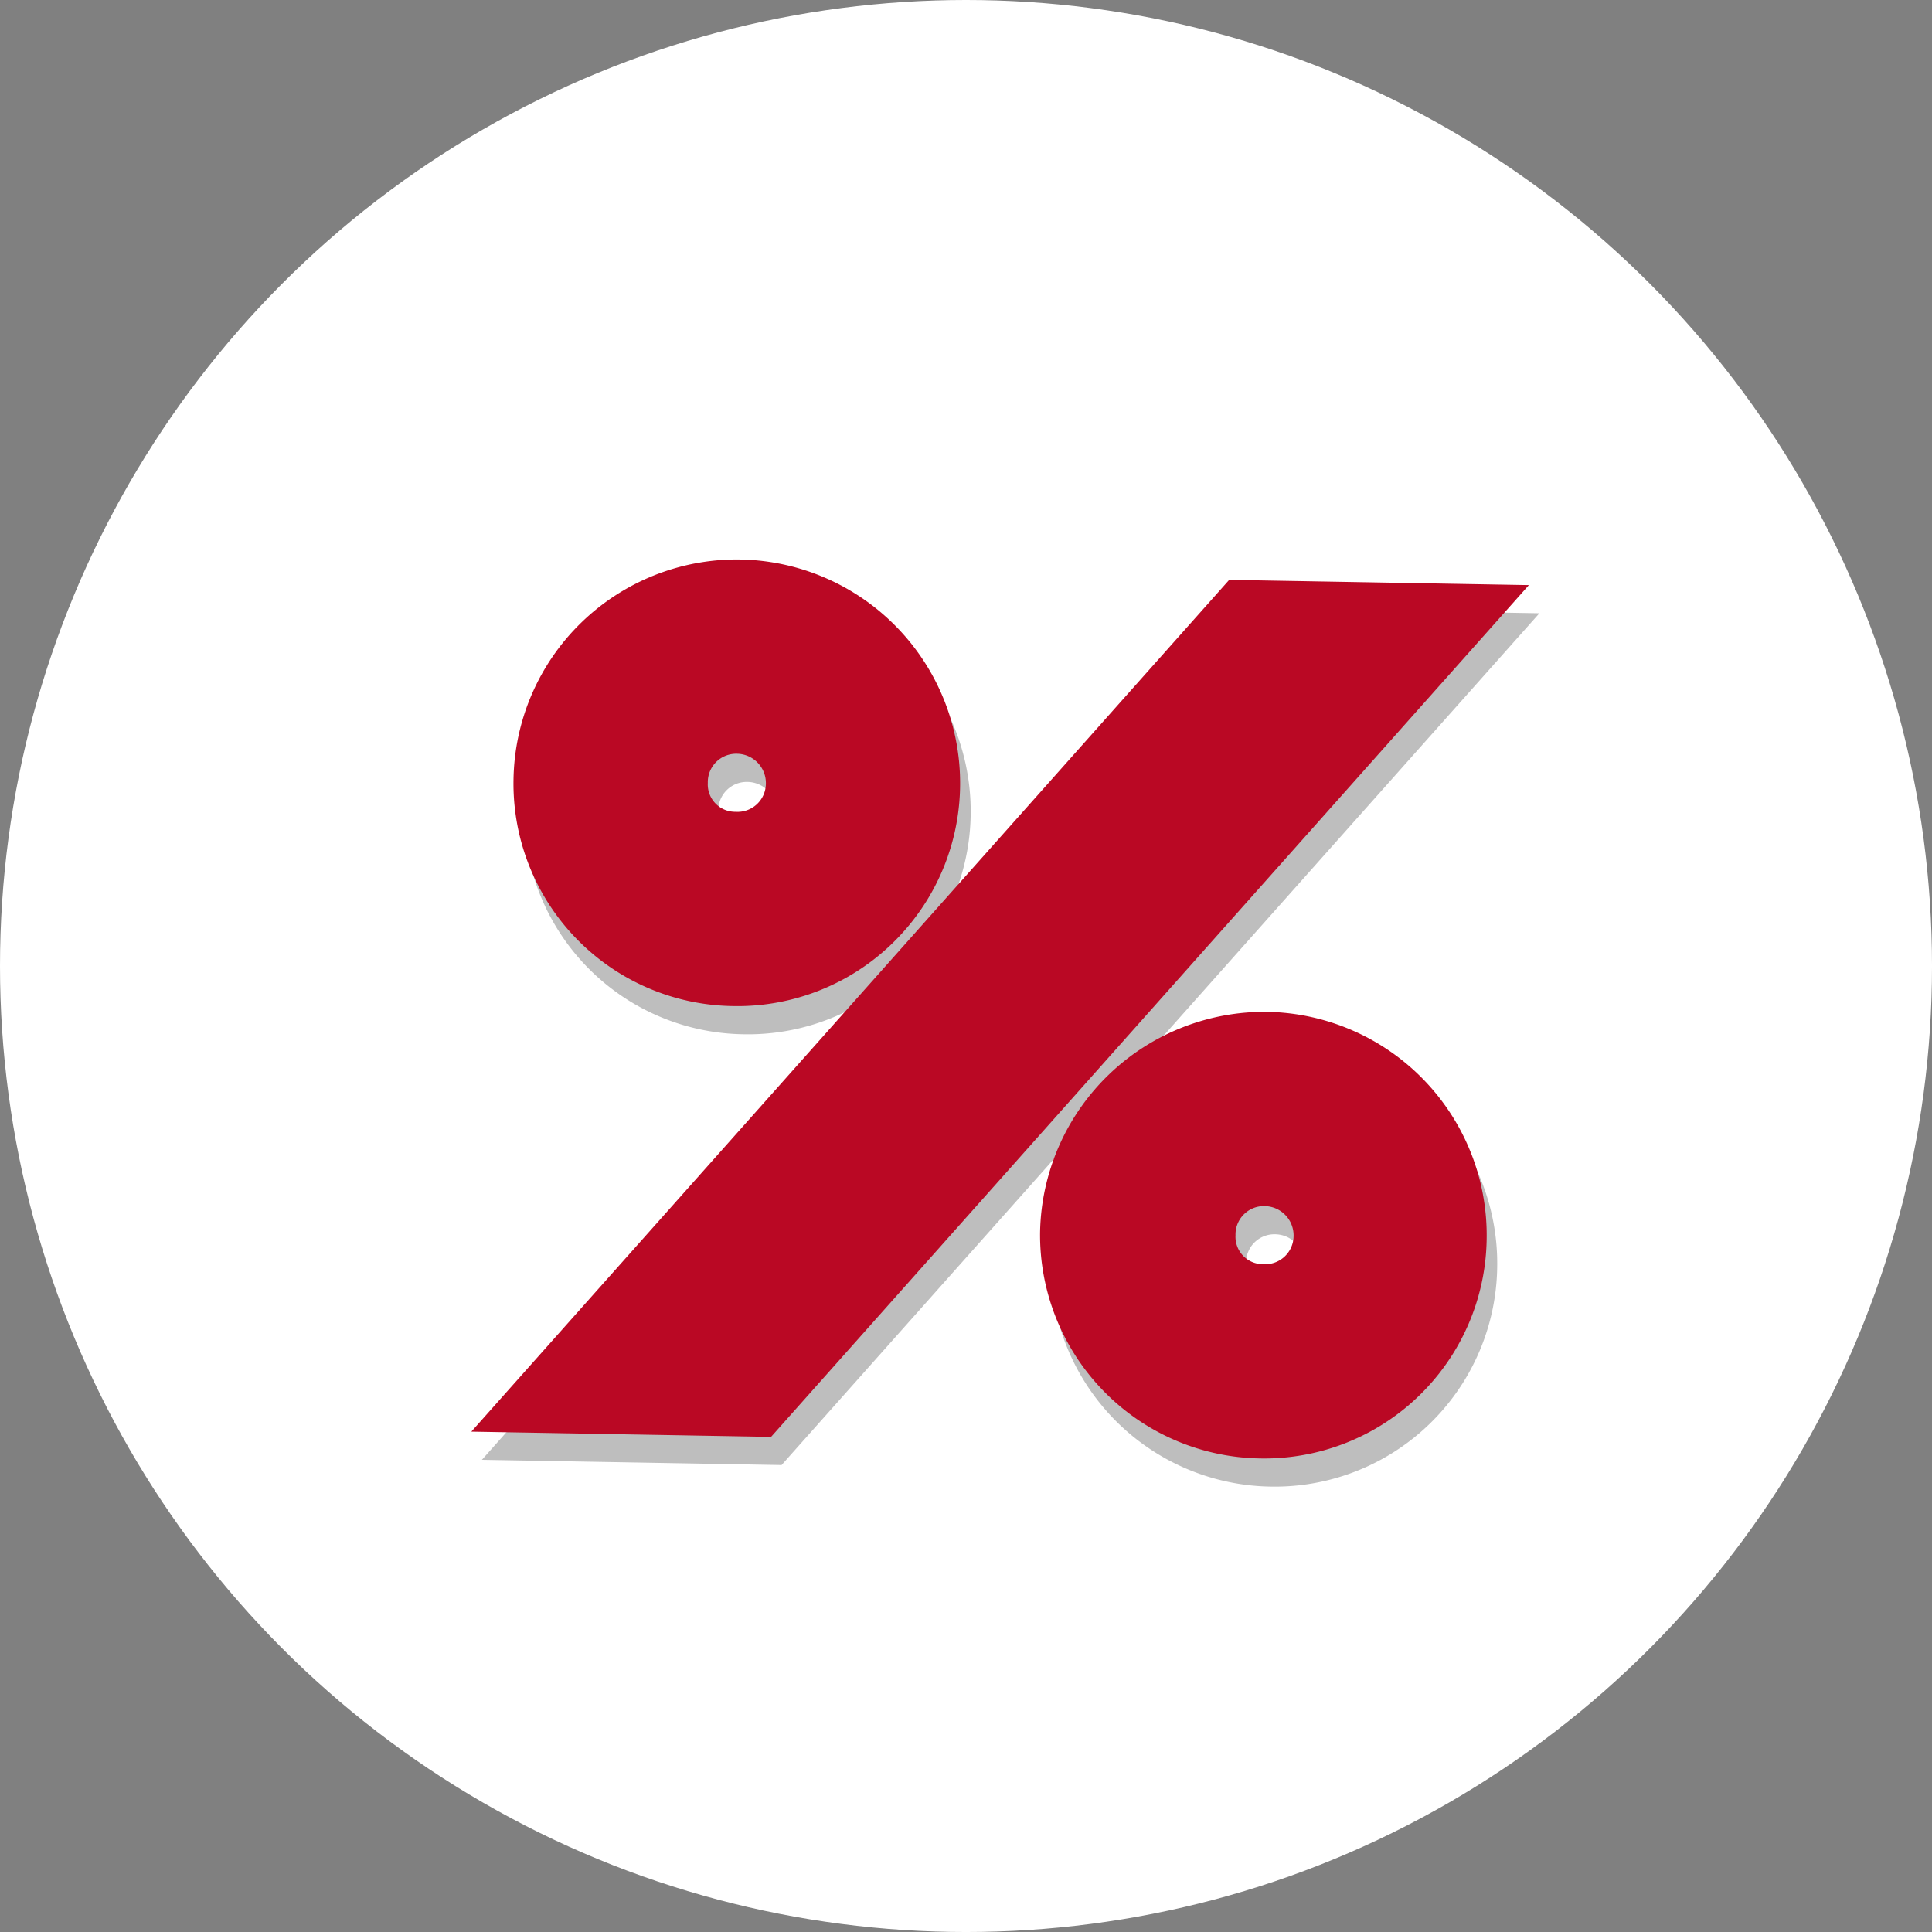
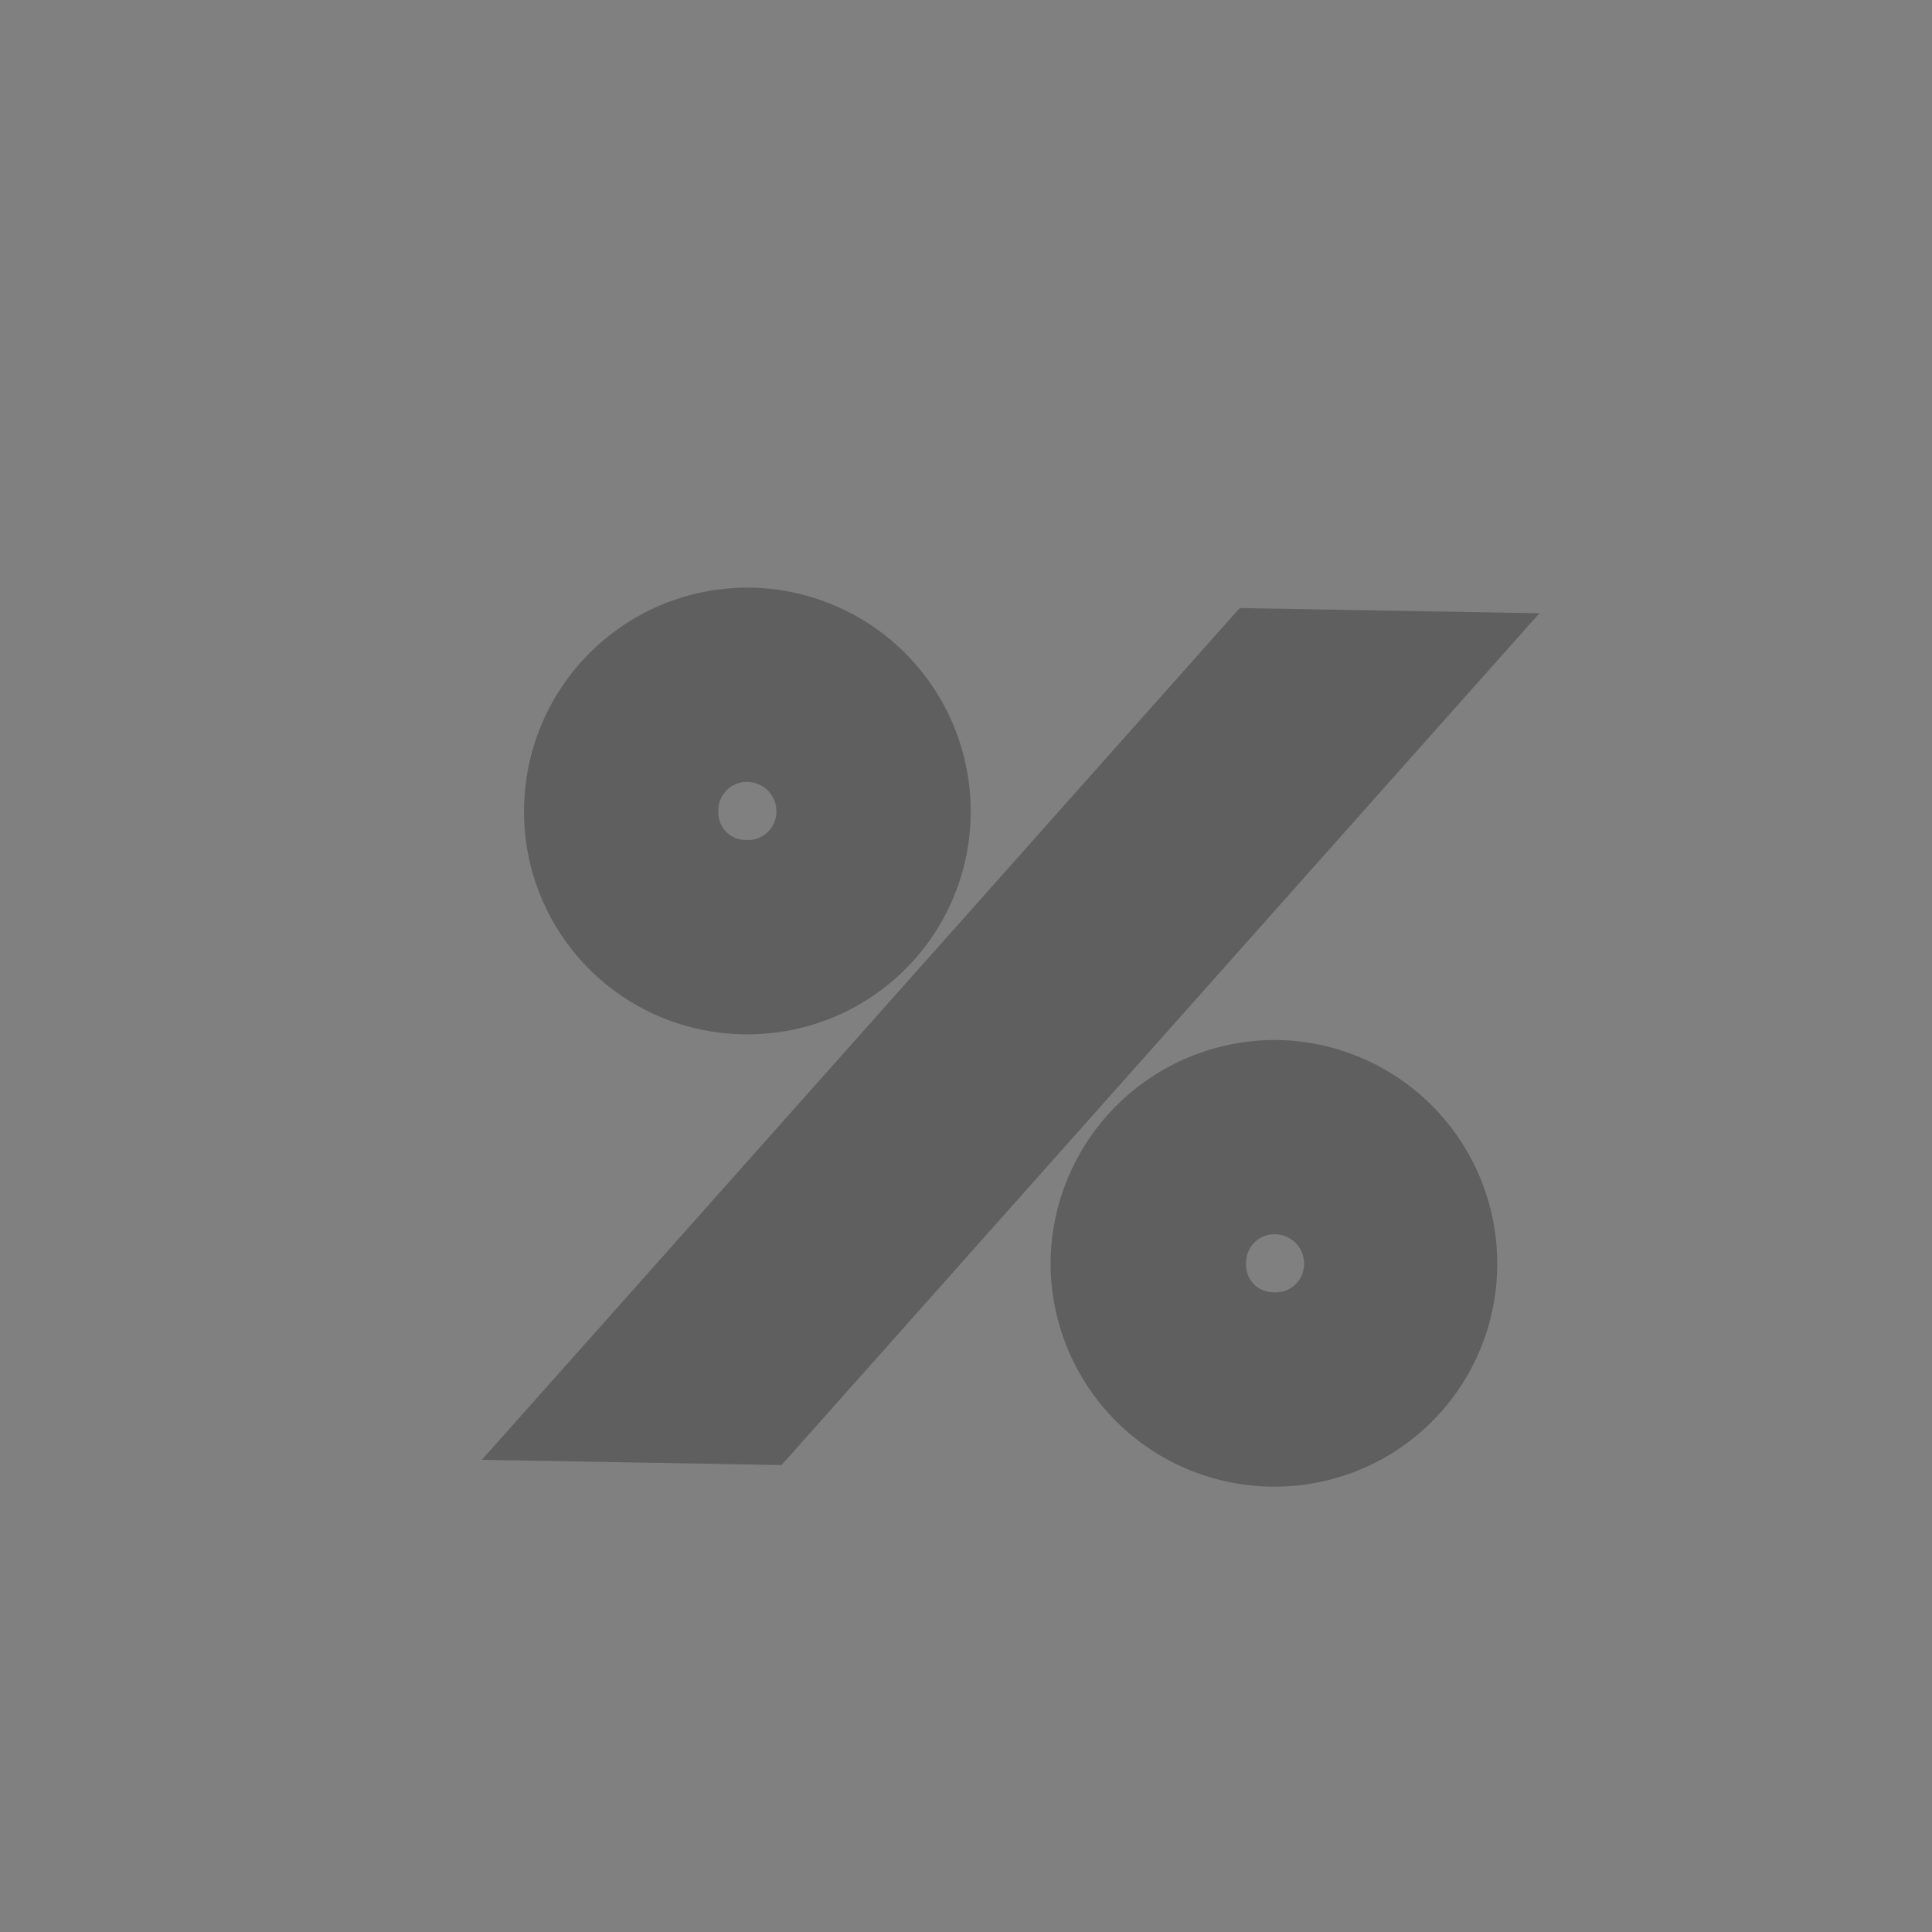
<svg xmlns="http://www.w3.org/2000/svg" width="196.509" height="196.509" viewBox="0 0 196.509 196.509">
  <rect x="0" y="0" width="196.509" height="196.509" fill="#808080" stroke="none" />
  <g id="Group_60" data-name="Group 60" transform="translate(-3381.744 -245.693)">
-     <circle id="Ellipse_31" data-name="Ellipse 31" cx="98.255" cy="98.255" r="98.255" transform="translate(3381.744 245.693)" fill="#fff" />
-   </g>
+     </g>
  <g id="Group_363" data-name="Group 363" transform="translate(-9671.492 -35.522) rotate(1)">
    <g id="Group_360" data-name="Group 360" transform="translate(9722.237 -74.845)" opacity="0.254">
      <path id="Path_1980" data-name="Path 1980" d="M9802.087-65.338h30.487l-75.556,87.969H9726.53Zm-49.769-1.205a22.757,22.757,0,0,1,22.775,22.776,22.655,22.655,0,0,1-22.775,22.655,22.628,22.628,0,0,1-22.654-22.655A22.732,22.732,0,0,1,9752.318-66.543Zm0,25.668a2.884,2.884,0,0,0,3.013-2.892,2.983,2.983,0,0,0-3.013-3.013,2.884,2.884,0,0,0-2.893,3.013A2.785,2.785,0,0,0,9752.318-40.875Zm54.469,19.4A22.732,22.732,0,0,1,9829.442,1.3a22.629,22.629,0,0,1-22.655,22.655A22.73,22.73,0,0,1,9784.013,1.3,22.833,22.833,0,0,1,9806.787-21.474Zm0,25.667A2.884,2.884,0,0,0,9809.8,1.3a2.983,2.983,0,0,0-3.012-3.013,2.884,2.884,0,0,0-2.893,3.013A2.785,2.785,0,0,0,9806.787,4.194Z" transform="translate(-9726.53 66.543)" />
    </g>
    <g id="Group_361" data-name="Group 361" transform="translate(9721.114 -77.691)">
-       <path id="Path_1981" data-name="Path 1981" d="M9796.5-75.5h30.487l-75.556,87.969H9720.94Zm-49.769-1.205A22.757,22.757,0,0,1,9769.5-53.931a22.655,22.655,0,0,1-22.775,22.655,22.628,22.628,0,0,1-22.654-22.655A22.731,22.731,0,0,1,9746.729-76.706Zm0,25.668a2.884,2.884,0,0,0,3.013-2.892,2.983,2.983,0,0,0-3.013-3.013,2.885,2.885,0,0,0-2.894,3.013A2.786,2.786,0,0,0,9746.729-51.038Zm54.469,19.4a22.731,22.731,0,0,1,22.654,22.775A22.628,22.628,0,0,1,9801.2,13.793a22.732,22.732,0,0,1-22.775-22.655A22.835,22.835,0,0,1,9801.2-31.637Zm0,25.667a2.884,2.884,0,0,0,3.013-2.892,2.983,2.983,0,0,0-3.013-3.013,2.885,2.885,0,0,0-2.893,3.013A2.785,2.785,0,0,0,9801.2-5.97Z" transform="translate(-9720.94 76.706)" fill="#ba0824" />
-     </g>
+       </g>
  </g>
</svg>